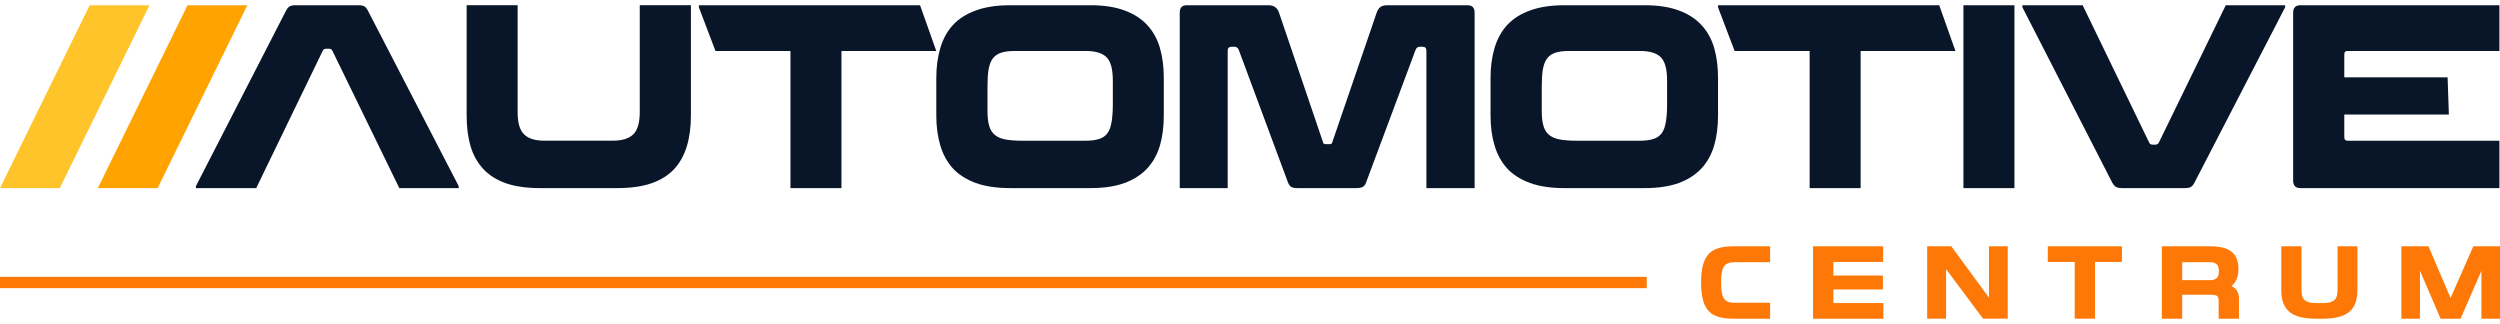
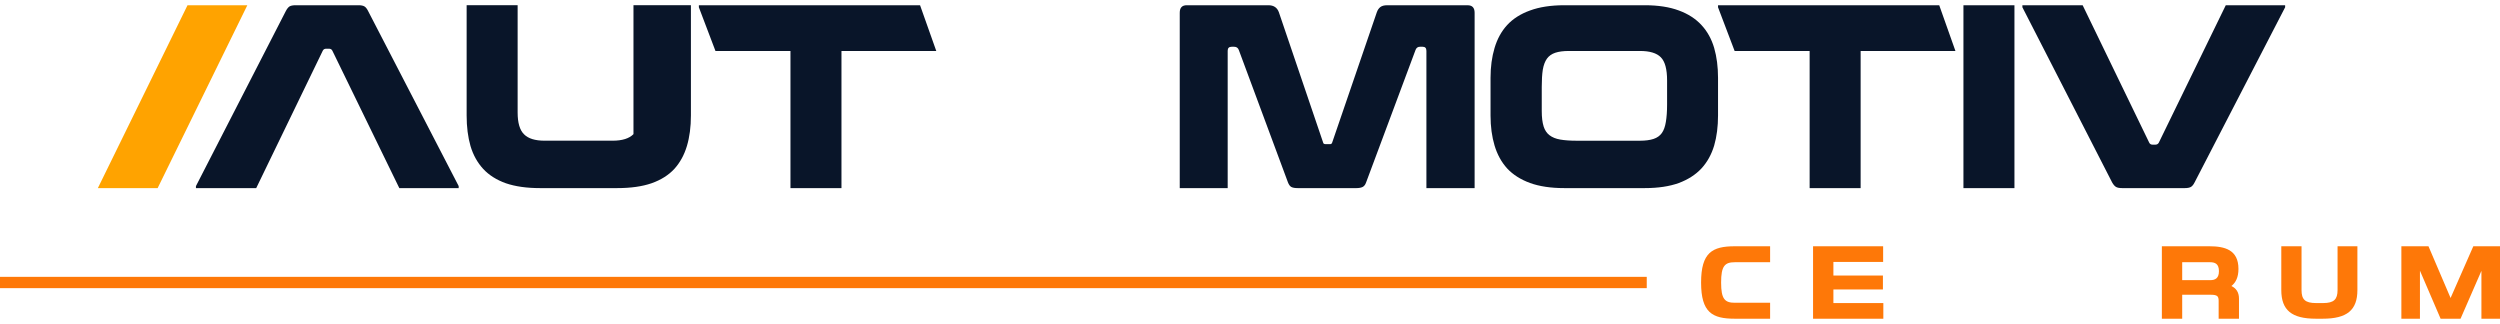
<svg xmlns="http://www.w3.org/2000/svg" width="301" height="39" viewBox="0 0 301 39" fill="none">
  <g clip-path="url(#clip0_18_3462)">
    <path d="M48.079 22.651L40.019 6.11C39.943 5.946 39.803 5.865 39.601 5.865H39.278C39.072 5.865 38.935 5.946 38.859 6.11L30.847 22.651H23.591V22.406L34.408 1.341C34.547 1.075 34.693 0.89 34.842 0.784C35.004 0.681 35.257 0.63 35.599 0.63H43.162C43.475 0.63 43.71 0.675 43.871 0.769C44.033 0.86 44.182 1.05 44.325 1.338L55.224 22.403V22.648H48.079V22.651Z" fill="#091529" />
-     <path d="M62.323 0.63V13.539C62.323 14.791 62.58 15.668 63.096 16.17C63.6 16.684 64.424 16.939 65.564 16.939H73.77C74.92 16.939 75.754 16.675 76.27 16.152C76.774 15.638 77.027 14.752 77.027 13.491V0.627H83.186V13.908C83.186 15.281 83.025 16.509 82.702 17.586C82.379 18.662 81.875 19.581 81.187 20.34C80.49 21.09 79.575 21.665 78.447 22.064C77.319 22.454 75.937 22.648 74.302 22.648H65.016C63.404 22.648 62.032 22.451 60.904 22.064C59.785 21.662 58.879 21.09 58.179 20.34C57.482 19.581 56.969 18.662 56.649 17.586C56.338 16.506 56.183 15.281 56.183 13.908V0.627H62.323V0.63Z" fill="#091529" />
+     <path d="M62.323 0.63V13.539C62.323 14.791 62.58 15.668 63.096 16.17C63.6 16.684 64.424 16.939 65.564 16.939H73.77C74.92 16.939 75.754 16.675 76.27 16.152V0.627H83.186V13.908C83.186 15.281 83.025 16.509 82.702 17.586C82.379 18.662 81.875 19.581 81.187 20.34C80.49 21.09 79.575 21.665 78.447 22.064C77.319 22.454 75.937 22.648 74.302 22.648H65.016C63.404 22.648 62.032 22.451 60.904 22.064C59.785 21.662 58.879 21.09 58.179 20.34C57.482 19.581 56.969 18.662 56.649 17.586C56.338 16.506 56.183 15.281 56.183 13.908V0.627H62.323V0.63Z" fill="#091529" />
    <path d="M101.316 22.651H95.172V6.14H86.143L84.144 0.878V0.633H110.776L112.728 6.14H101.313V22.651H101.316Z" fill="#091529" />
-     <path d="M139.655 17.525C139.332 18.605 138.822 19.521 138.125 20.28C137.425 21.03 136.518 21.614 135.4 22.034C134.272 22.442 132.9 22.648 131.288 22.648H121.615C120.002 22.648 118.627 22.442 117.487 22.034C116.349 21.614 115.427 21.03 114.73 20.28C114.043 19.521 113.539 18.602 113.216 17.525C112.893 16.449 112.731 15.242 112.731 13.912V9.372C112.731 8.048 112.893 6.847 113.216 5.771C113.539 4.685 114.043 3.766 114.73 3.016C115.43 2.257 116.349 1.67 117.487 1.262C118.624 0.842 120.002 0.63 121.615 0.63H131.288C132.9 0.63 134.272 0.839 135.4 1.262C136.518 1.67 137.425 2.257 138.125 3.016C138.822 3.766 139.335 4.682 139.655 5.771C139.966 6.847 140.121 8.048 140.121 9.372V13.912C140.121 15.245 139.966 16.449 139.655 17.525ZM119.115 15.218C119.264 15.681 119.502 16.034 119.825 16.279C120.161 16.536 120.588 16.712 121.114 16.802C121.64 16.893 122.293 16.942 123.066 16.942H130.724C131.379 16.942 131.921 16.869 132.352 16.727C132.783 16.585 133.116 16.349 133.353 16.019C133.591 15.681 133.749 15.23 133.838 14.665C133.933 14.102 133.984 13.41 133.984 12.587V9.678C133.984 8.323 133.73 7.395 133.227 6.893C132.732 6.391 131.899 6.137 130.727 6.137H122.15C121.494 6.137 120.953 6.209 120.522 6.351C120.091 6.497 119.758 6.732 119.521 7.059C119.283 7.389 119.118 7.827 119.02 8.384C118.934 8.937 118.893 9.63 118.893 10.461V13.37C118.893 14.129 118.969 14.743 119.118 15.218H119.115Z" fill="#091529" />
    <path d="M171.737 6.107C171.737 5.789 171.588 5.629 171.287 5.629H170.964C170.707 5.629 170.527 5.756 170.432 6.013L164.482 21.956C164.386 22.234 164.244 22.418 164.063 22.509C163.88 22.6 163.632 22.648 163.322 22.648H156.244C155.899 22.648 155.642 22.603 155.471 22.509C155.309 22.418 155.176 22.231 155.069 21.956L149.15 6.013C149.055 5.756 148.865 5.629 148.586 5.629H148.295C147.972 5.629 147.813 5.789 147.813 6.107V22.648H142.041V1.537C142.041 0.932 142.319 0.63 142.88 0.63H152.714C153.348 0.63 153.766 0.908 153.972 1.462L159.308 17.172C159.33 17.296 159.431 17.356 159.615 17.356H160.147C160.268 17.356 160.347 17.296 160.391 17.172L165.774 1.462C165.869 1.196 166.012 0.99 166.196 0.848C166.389 0.703 166.658 0.633 167 0.633H176.705C177.262 0.633 177.544 0.935 177.544 1.54V22.654H171.74V6.107H171.737Z" fill="#091529" />
    <path d="M206.386 17.525C206.062 18.605 205.552 19.521 204.855 20.28C204.155 21.03 203.249 21.614 202.131 22.034C201.003 22.442 199.631 22.648 198.018 22.648H188.345C186.733 22.648 185.358 22.442 184.217 22.034C183.08 21.614 182.158 21.03 181.461 20.28C180.773 19.521 180.269 18.602 179.946 17.525C179.623 16.449 179.461 15.242 179.461 13.912V9.372C179.461 8.048 179.623 6.847 179.946 5.771C180.269 4.685 180.773 3.766 181.461 3.016C182.161 2.257 183.08 1.67 184.217 1.262C185.354 0.842 186.733 0.63 188.345 0.63H198.018C199.631 0.63 201.003 0.839 202.131 1.262C203.249 1.67 204.155 2.257 204.855 3.016C205.552 3.766 206.066 4.682 206.386 5.771C206.696 6.847 206.851 8.048 206.851 9.372V13.912C206.851 15.245 206.696 16.449 206.386 17.525ZM185.849 15.218C185.998 15.681 186.235 16.034 186.558 16.279C186.894 16.536 187.322 16.712 187.848 16.802C188.374 16.893 189.026 16.942 189.8 16.942H197.457C198.113 16.942 198.655 16.869 199.086 16.727C199.517 16.585 199.849 16.349 200.087 16.019C200.325 15.681 200.483 15.23 200.572 14.665C200.667 14.102 200.717 13.41 200.717 12.587V9.678C200.717 8.323 200.464 7.395 199.96 6.893C199.466 6.391 198.633 6.137 197.46 6.137H188.884C188.228 6.137 187.686 6.209 187.255 6.351C186.825 6.497 186.492 6.732 186.254 7.059C186.017 7.389 185.852 7.827 185.754 8.384C185.668 8.937 185.627 9.63 185.627 10.461V13.37C185.627 14.129 185.703 14.743 185.852 15.218H185.849Z" fill="#091529" />
    <path d="M224.023 22.651H217.88V6.14H208.85L206.851 0.878V0.633H233.484L235.435 6.14H224.02V22.651H224.023Z" fill="#091529" />
    <path d="M236.398 0.63H242.539V22.651H236.398V0.63Z" fill="#091529" />
    <path d="M275.131 0.63V0.875L264.232 21.956C264.093 22.234 263.941 22.418 263.779 22.509C263.617 22.6 263.377 22.648 263.053 22.648H255.507C255.164 22.648 254.911 22.597 254.749 22.494C254.588 22.391 254.439 22.212 254.296 21.956L243.496 0.875V0.63H250.751L258.764 17.172C258.84 17.335 258.973 17.416 259.166 17.416H259.505C259.698 17.416 259.838 17.335 259.923 17.172L267.983 0.63H275.131Z" fill="#091529" />
-     <path d="M300.927 16.942H282.672C282.39 16.942 282.253 16.799 282.253 16.509V13.788H294.844L294.692 9.309H282.253V6.569C282.253 6.466 282.272 6.37 282.317 6.276C282.371 6.182 282.478 6.137 282.64 6.137H300.93V0.63H276.966C276.386 0.63 276.094 0.932 276.094 1.537V21.741C276.094 22.346 276.386 22.648 276.966 22.648H300.93V16.939H300.927V16.942Z" fill="#091529" />
    <path d="M22.577 0.63H29.779L18.978 22.651H11.78L22.577 0.63Z" fill="#FFA300" />
-     <path d="M10.797 0.63H17.999L7.198 22.651H0L10.797 0.63Z" fill="#FFC42A" />
    <path d="M213.121 38.373H208.86C206.16 38.373 204.811 37.632 204.811 34.018C204.811 30.404 206.16 29.651 208.86 29.651H213.121V31.572H208.872C207.649 31.572 207.222 32.038 207.222 34.018C207.222 35.999 207.659 36.453 208.872 36.453H213.121V38.373Z" fill="#FE7808" />
    <path d="M226.704 34.853H220.741V36.486H226.754V38.373H218.292V29.651H226.729V31.538H220.741V33.172H226.704V34.856V34.853Z" fill="#FE7808" />
-     <path d="M239.472 35.83V29.648H241.734V38.37H238.759L234.308 32.403V38.37H232.033V29.648H234.932L239.469 35.83H239.472Z" fill="#FE7808" />
-     <path d="M249.794 31.535H246.556V29.648H255.481V31.535H252.243V38.37H249.794V31.535Z" fill="#FE7808" />
    <path d="M262.737 35.485V38.373H260.288V29.651H266.013C267.85 29.651 269.51 30.069 269.51 32.373C269.51 33.362 269.197 34.018 268.661 34.435C269.225 34.711 269.574 35.176 269.574 35.963V38.373H267.125V36.226C267.125 35.663 266.963 35.488 266.174 35.488H262.737V35.485ZM266.098 31.572H262.737V33.731H266.098C266.688 33.731 267.16 33.528 267.16 32.645C267.16 31.762 266.684 31.572 266.098 31.572Z" fill="#FE7808" />
    <path d="M278.832 38.373C275.92 38.373 274.668 37.348 274.668 34.925V29.651H277.105V34.925C277.105 36.047 277.517 36.489 278.866 36.489H279.693C281.005 36.489 281.442 36.047 281.442 34.925V29.651H283.831V34.925C283.831 37.348 282.57 38.373 279.655 38.373H278.832Z" fill="#FE7808" />
    <path d="M293.849 38.373L291.362 32.588V38.373H289.125V29.651H292.388L295.05 35.878L297.787 29.651H301V38.373H298.763V32.609L296.25 38.373H293.849Z" fill="#FE7808" />
    <path d="M198.268 33.332H0V34.693H198.268V33.332Z" fill="#FE7808" />
  </g>
  <defs>
    <clipPath id="clip0_18_3462">
      <rect width="301" height="37.746" fill="#091529" transform="translate(0 0.627)" />
    </clipPath>
  </defs>
</svg>